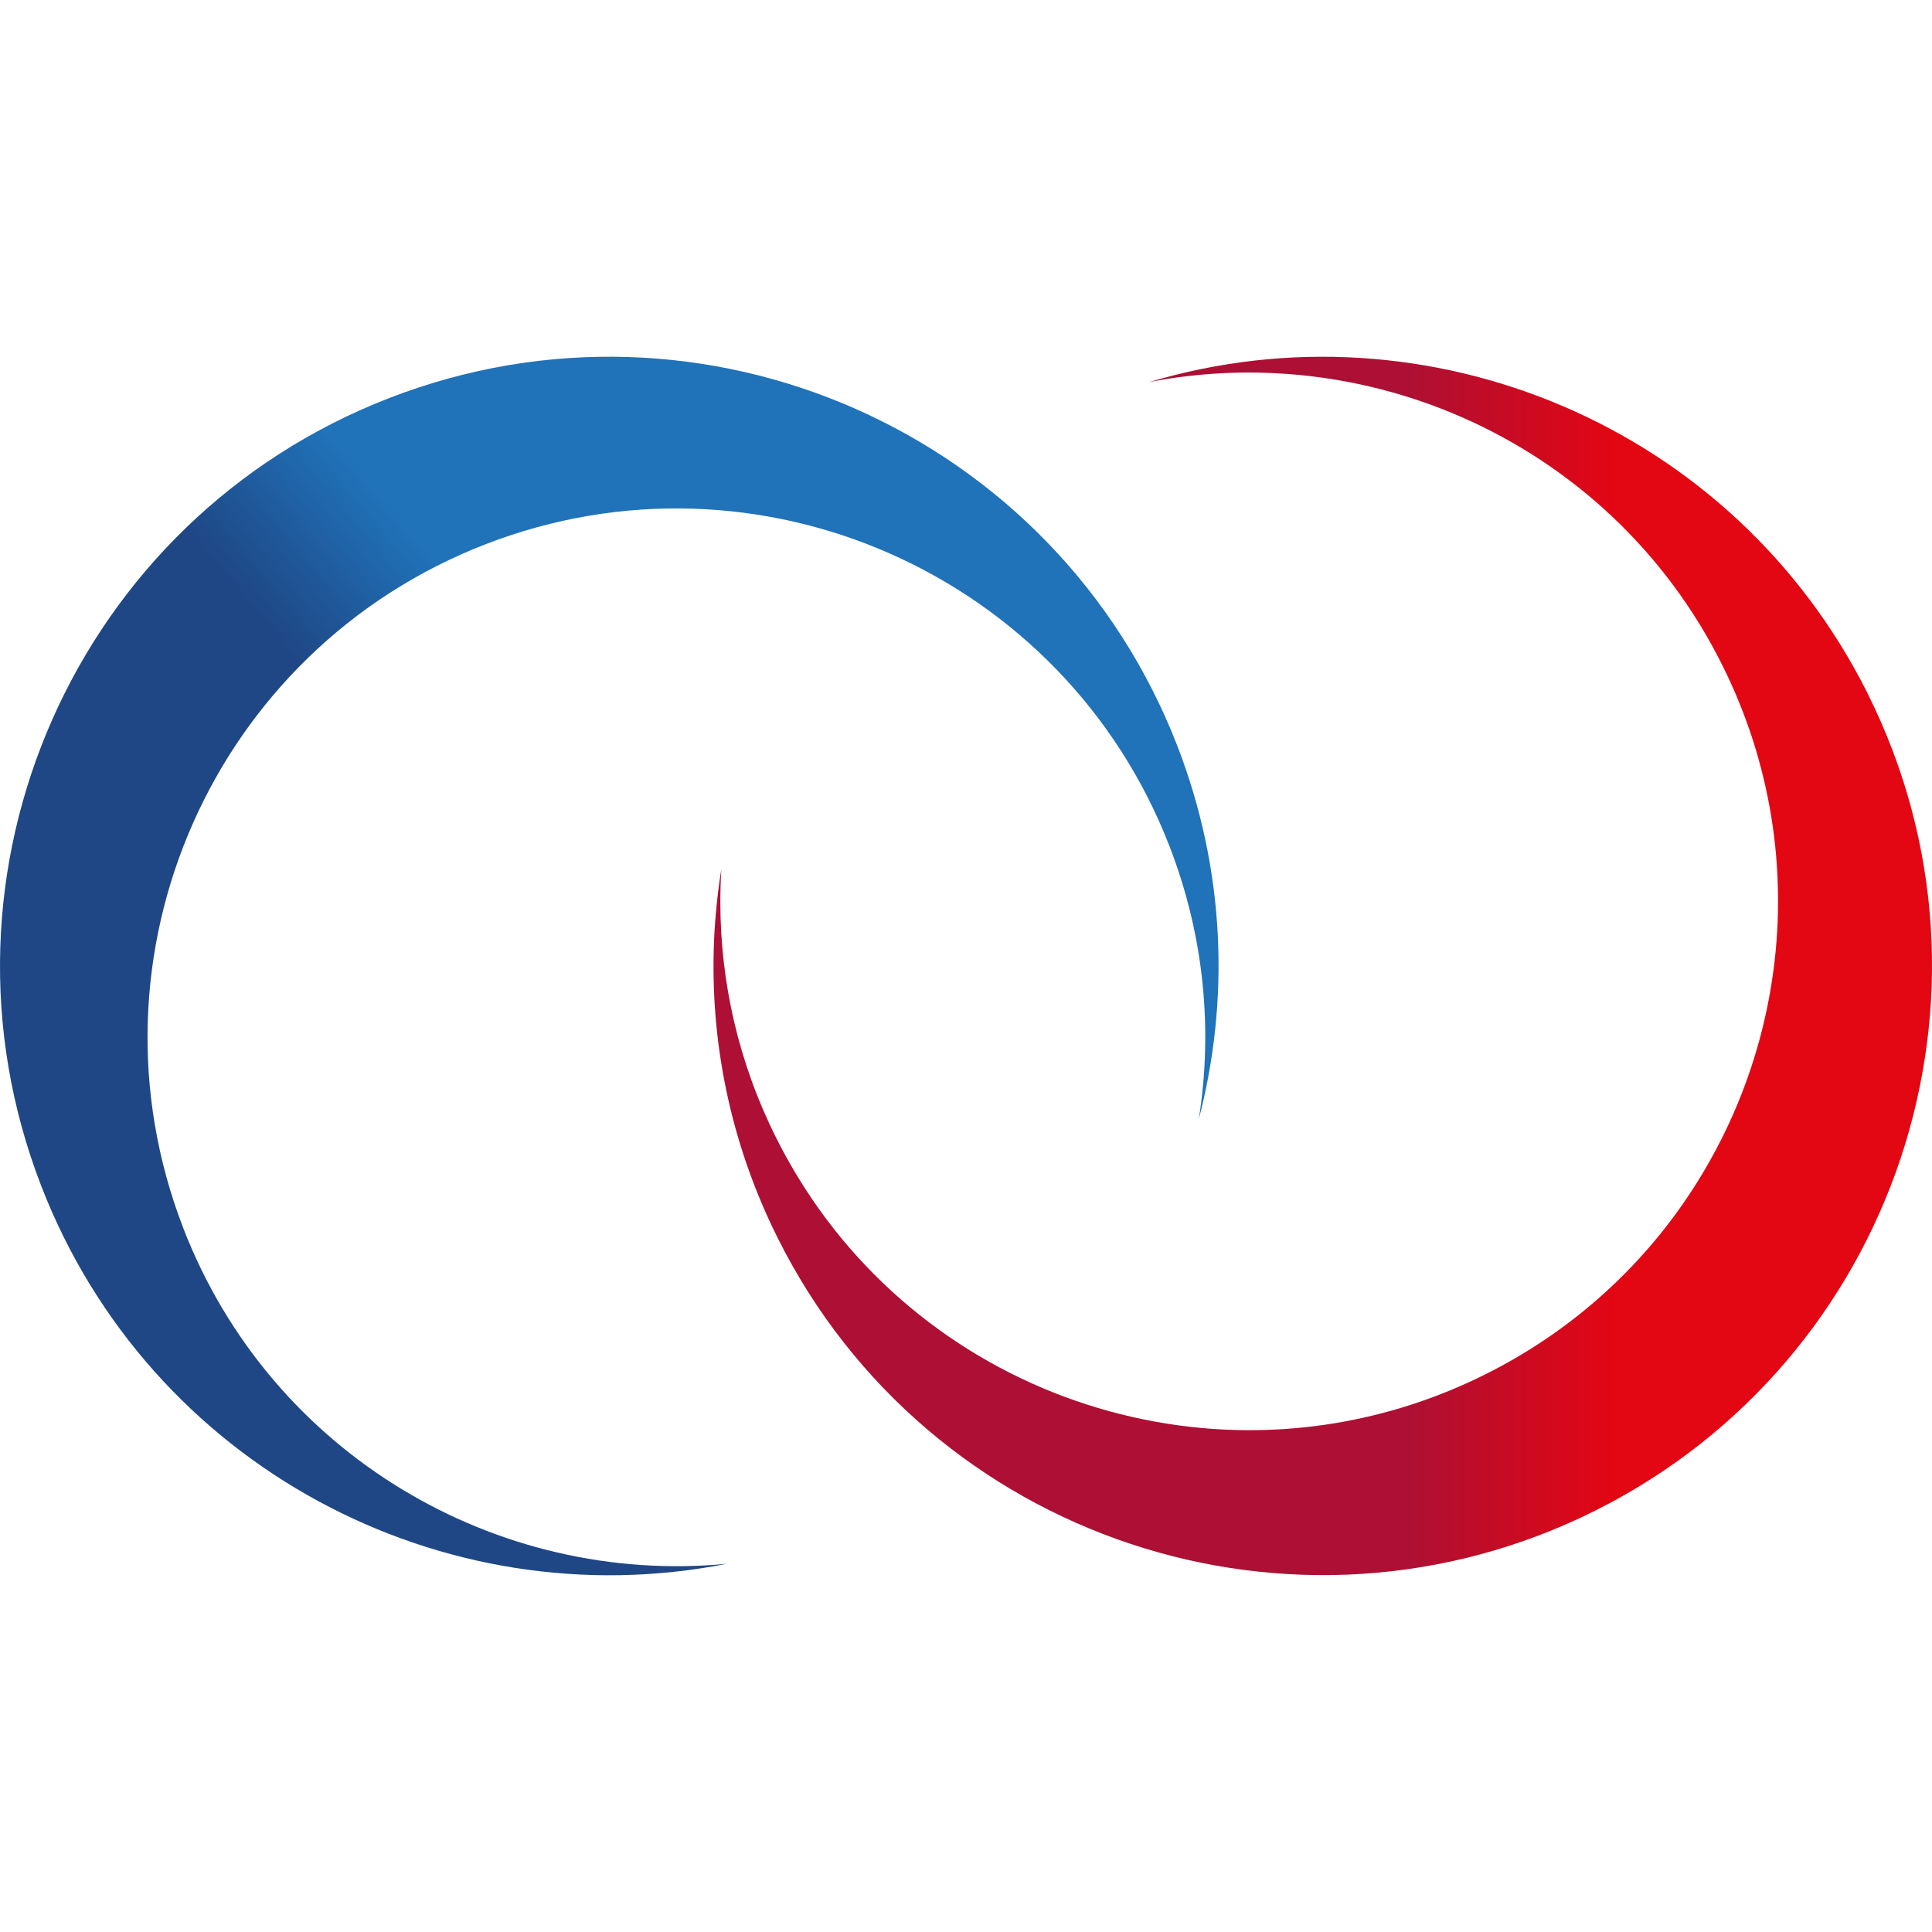
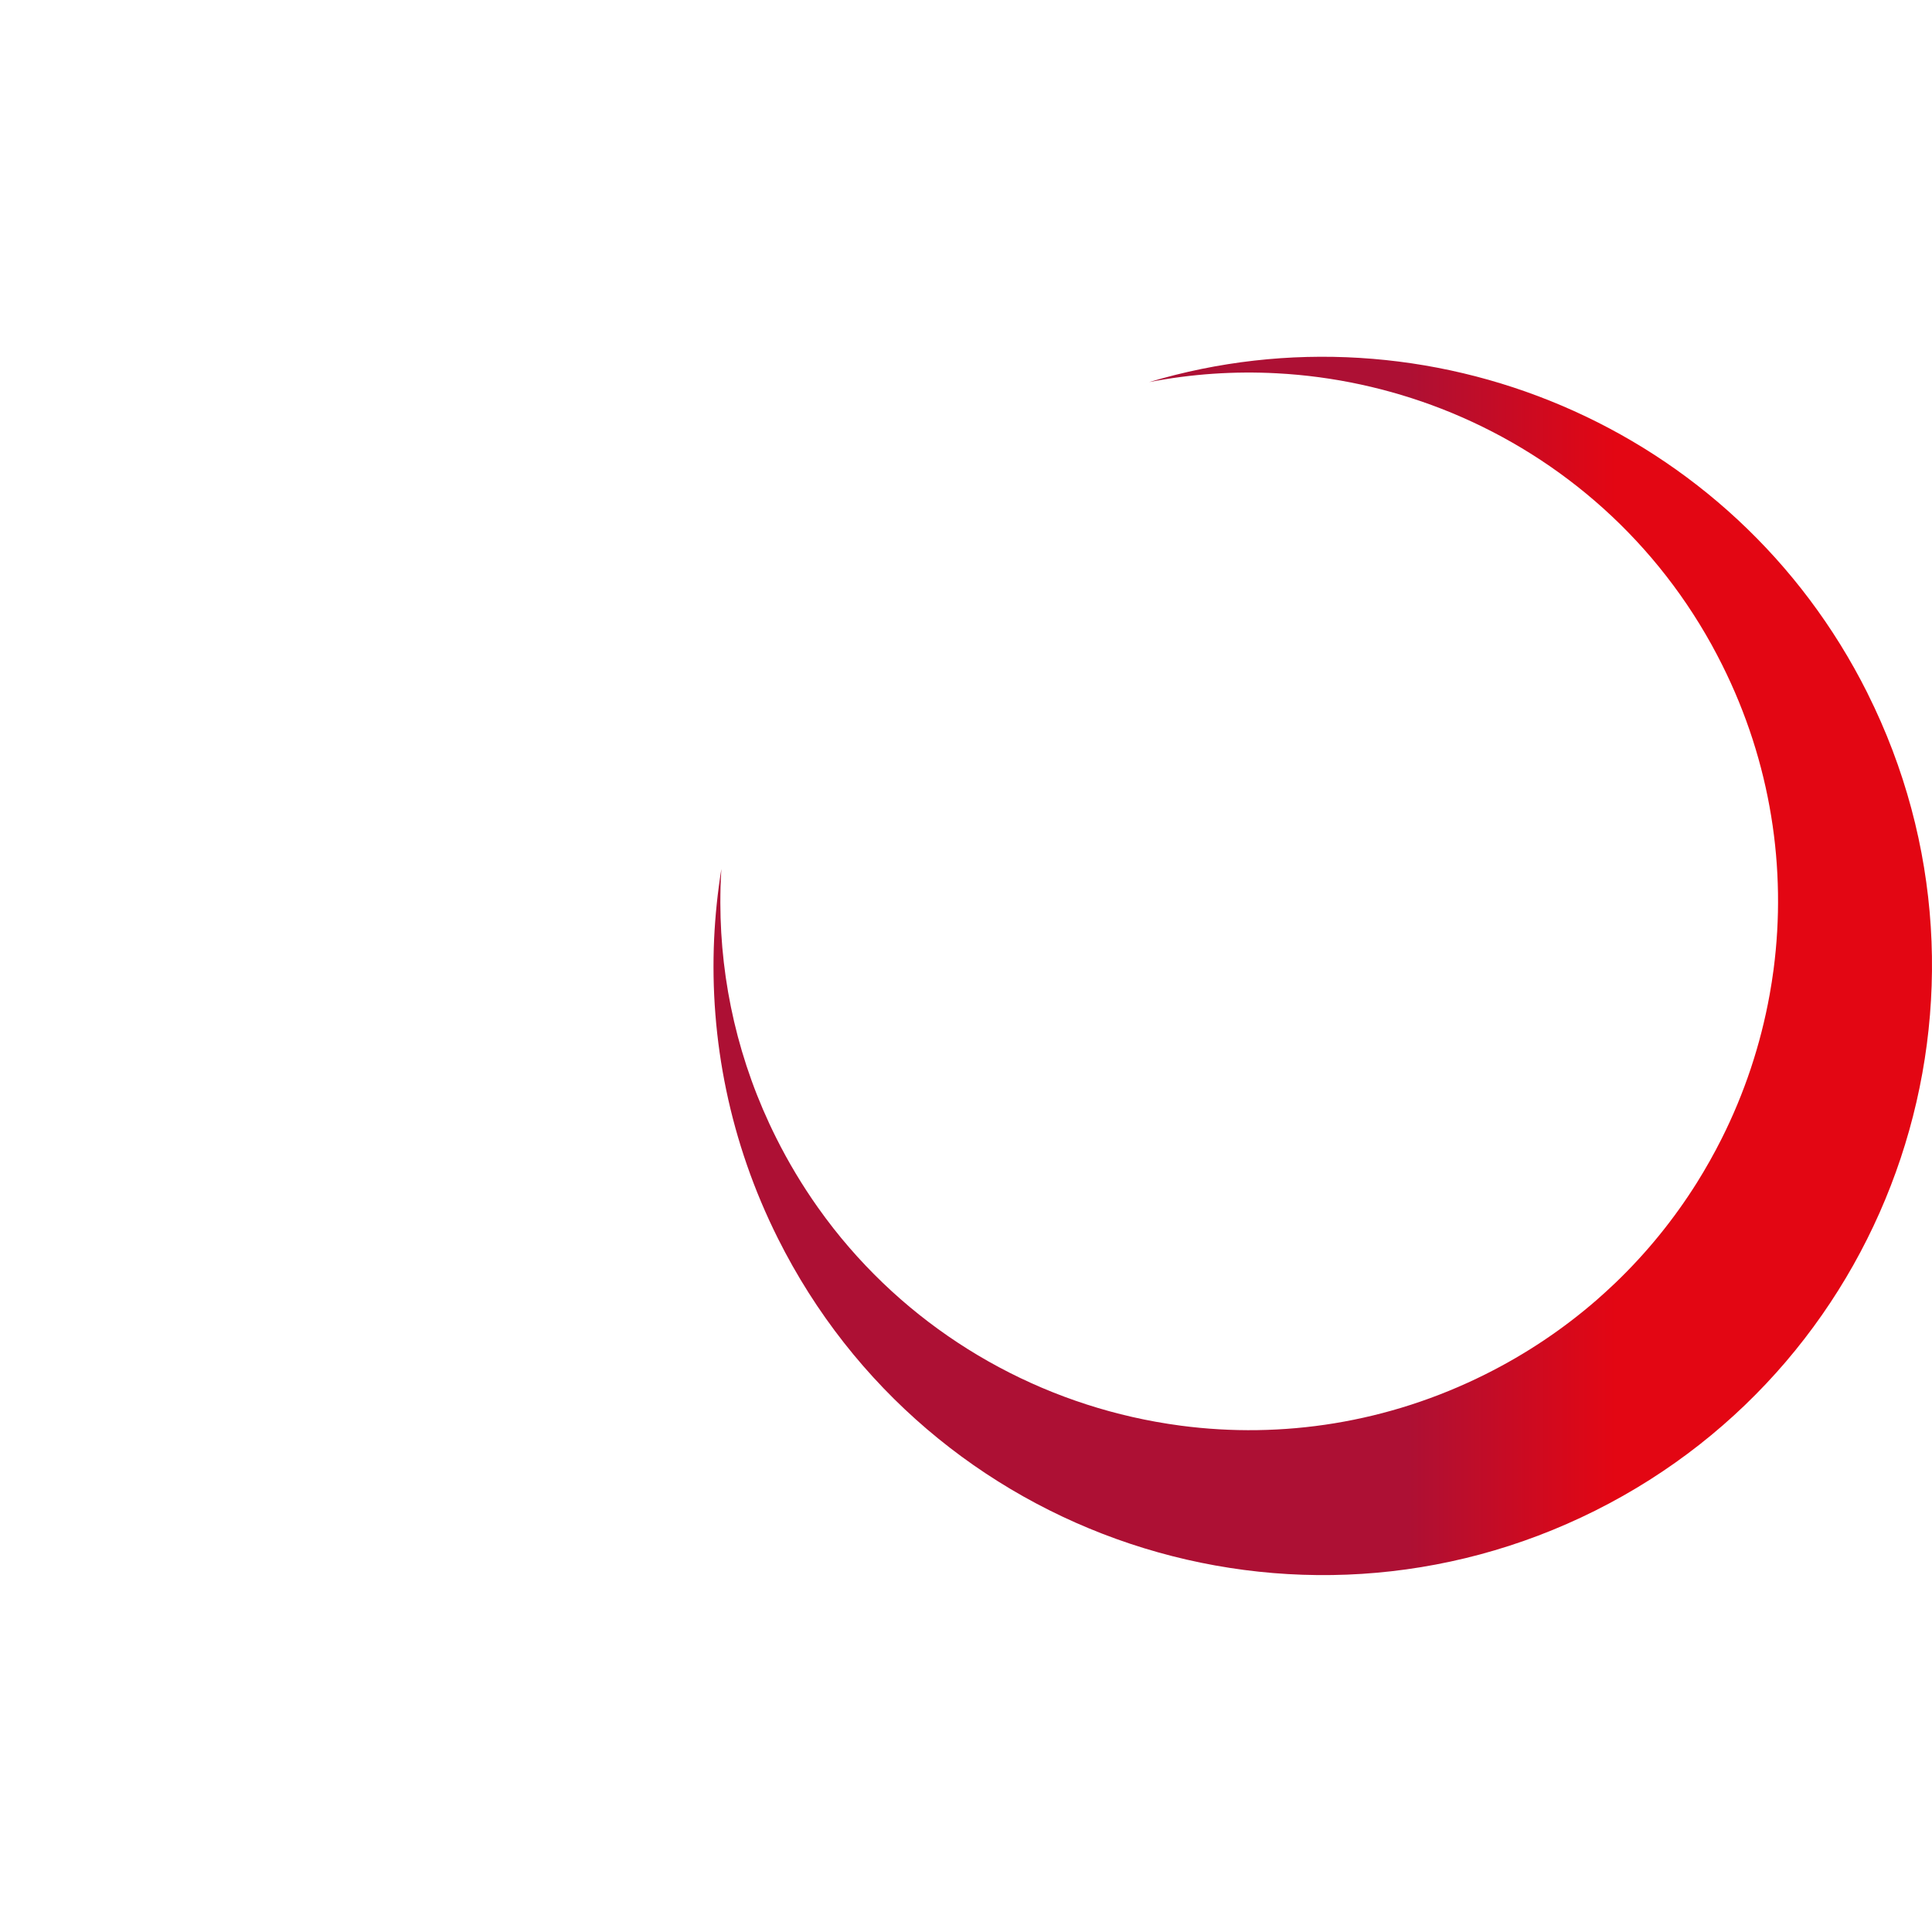
<svg xmlns="http://www.w3.org/2000/svg" width="180" height="180" viewBox="0 0 180 180" fill="none">
  <path d="M173.994 64.589C161.472 39.574 132.966 27.857 107.058 35.6C111.025 34.831 115.021 34.568 118.973 34.78C124.235 35.058 129.409 36.185 134.291 38.081C144.661 42.121 153.7 49.659 159.459 60.059C159.796 60.674 160.125 61.296 160.44 61.925C162.723 66.485 164.231 71.234 165.014 76.021C165.409 78.414 165.614 80.815 165.651 83.201C165.688 85.594 165.548 87.972 165.241 90.322C165.139 91.105 165.014 91.888 164.875 92.663C164.034 97.326 162.533 101.848 160.403 106.086C159.694 107.498 158.918 108.874 158.076 110.221C155.968 113.573 153.443 116.698 150.531 119.494C149.945 120.05 149.352 120.599 148.738 121.133C145.671 123.797 142.224 126.124 138.418 128.027C129.292 132.594 119.426 134.065 110.022 132.828C109.239 132.726 108.456 132.601 107.68 132.462C96.021 130.362 85.234 124.097 77.651 114.444C77.147 113.8 76.656 113.141 76.18 112.468C74.753 110.448 73.458 108.296 72.316 106.013C68.789 98.972 67.127 91.493 67.113 84.115C67.113 83.061 67.142 82.008 67.208 80.961C66.864 83.105 66.637 85.279 66.534 87.46C66.11 96.813 67.984 106.408 72.477 115.381C86.5 143.411 120.597 154.762 148.628 140.74C176.658 126.71 188.017 92.612 173.987 64.582L173.994 64.589Z" fill="url(#paint0_linear_1_28)" />
-   <path d="M17.075 114.415C7.261 89.034 19.878 60.513 45.259 50.698C70.633 40.884 99.161 53.501 108.975 78.882C112.217 87.277 113.001 96.008 111.683 104.3C114.589 93.176 114.164 81.078 109.707 69.537C98.407 40.306 65.539 25.764 36.301 37.071C7.07 48.371 -7.472 81.239 3.836 110.477C13.928 136.568 41.183 150.935 67.72 145.694C46.284 147.758 25.228 135.492 17.075 114.422" fill="url(#paint1_linear_1_28)" />
  <defs>
    <linearGradient id="paint0_linear_1_28" x1="66.476" y1="89.999" x2="180.003" y2="89.999" gradientUnits="userSpaceOnUse">
      <stop offset="0.57" stop-color="#AD1034" />
      <stop offset="0.74" stop-color="#E30613" />
    </linearGradient>
    <linearGradient id="paint1_linear_1_28" x1="10.737" y1="123.951" x2="81.977" y2="64.304" gradientUnits="userSpaceOnUse">
      <stop offset="0.57" stop-color="#1F4785" />
      <stop offset="0.74" stop-color="#2072B9" />
    </linearGradient>
  </defs>
</svg>